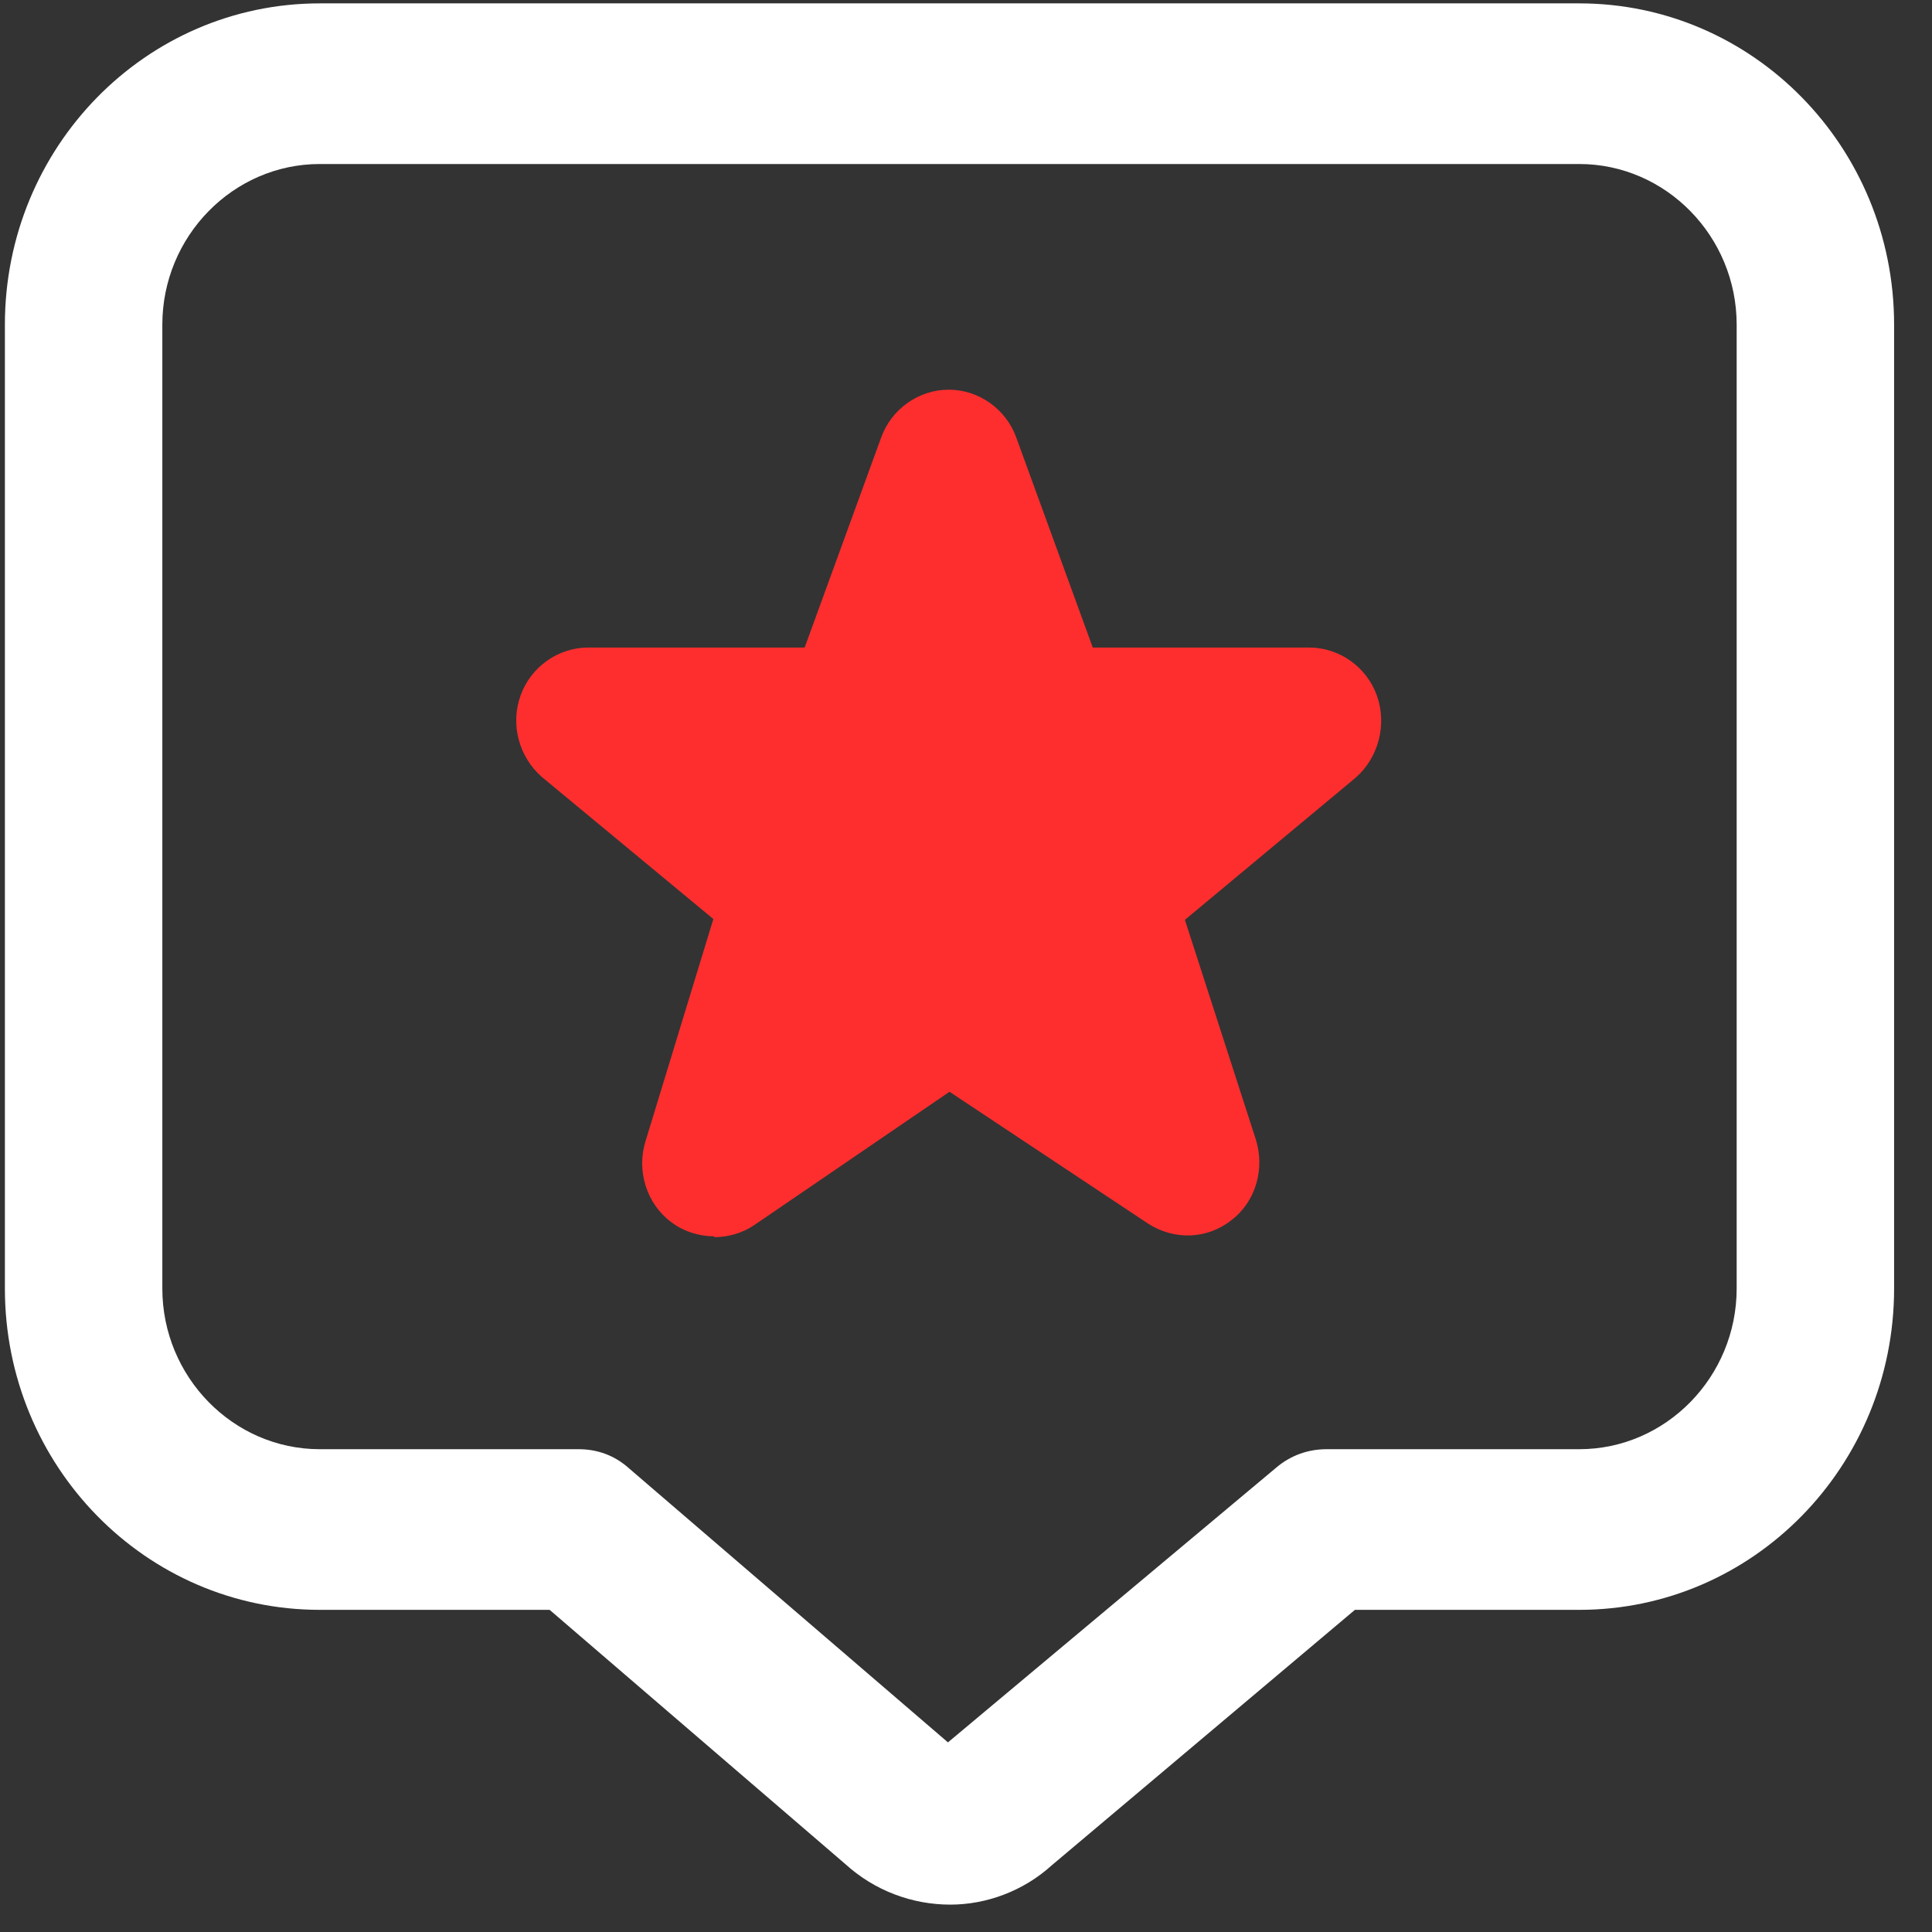
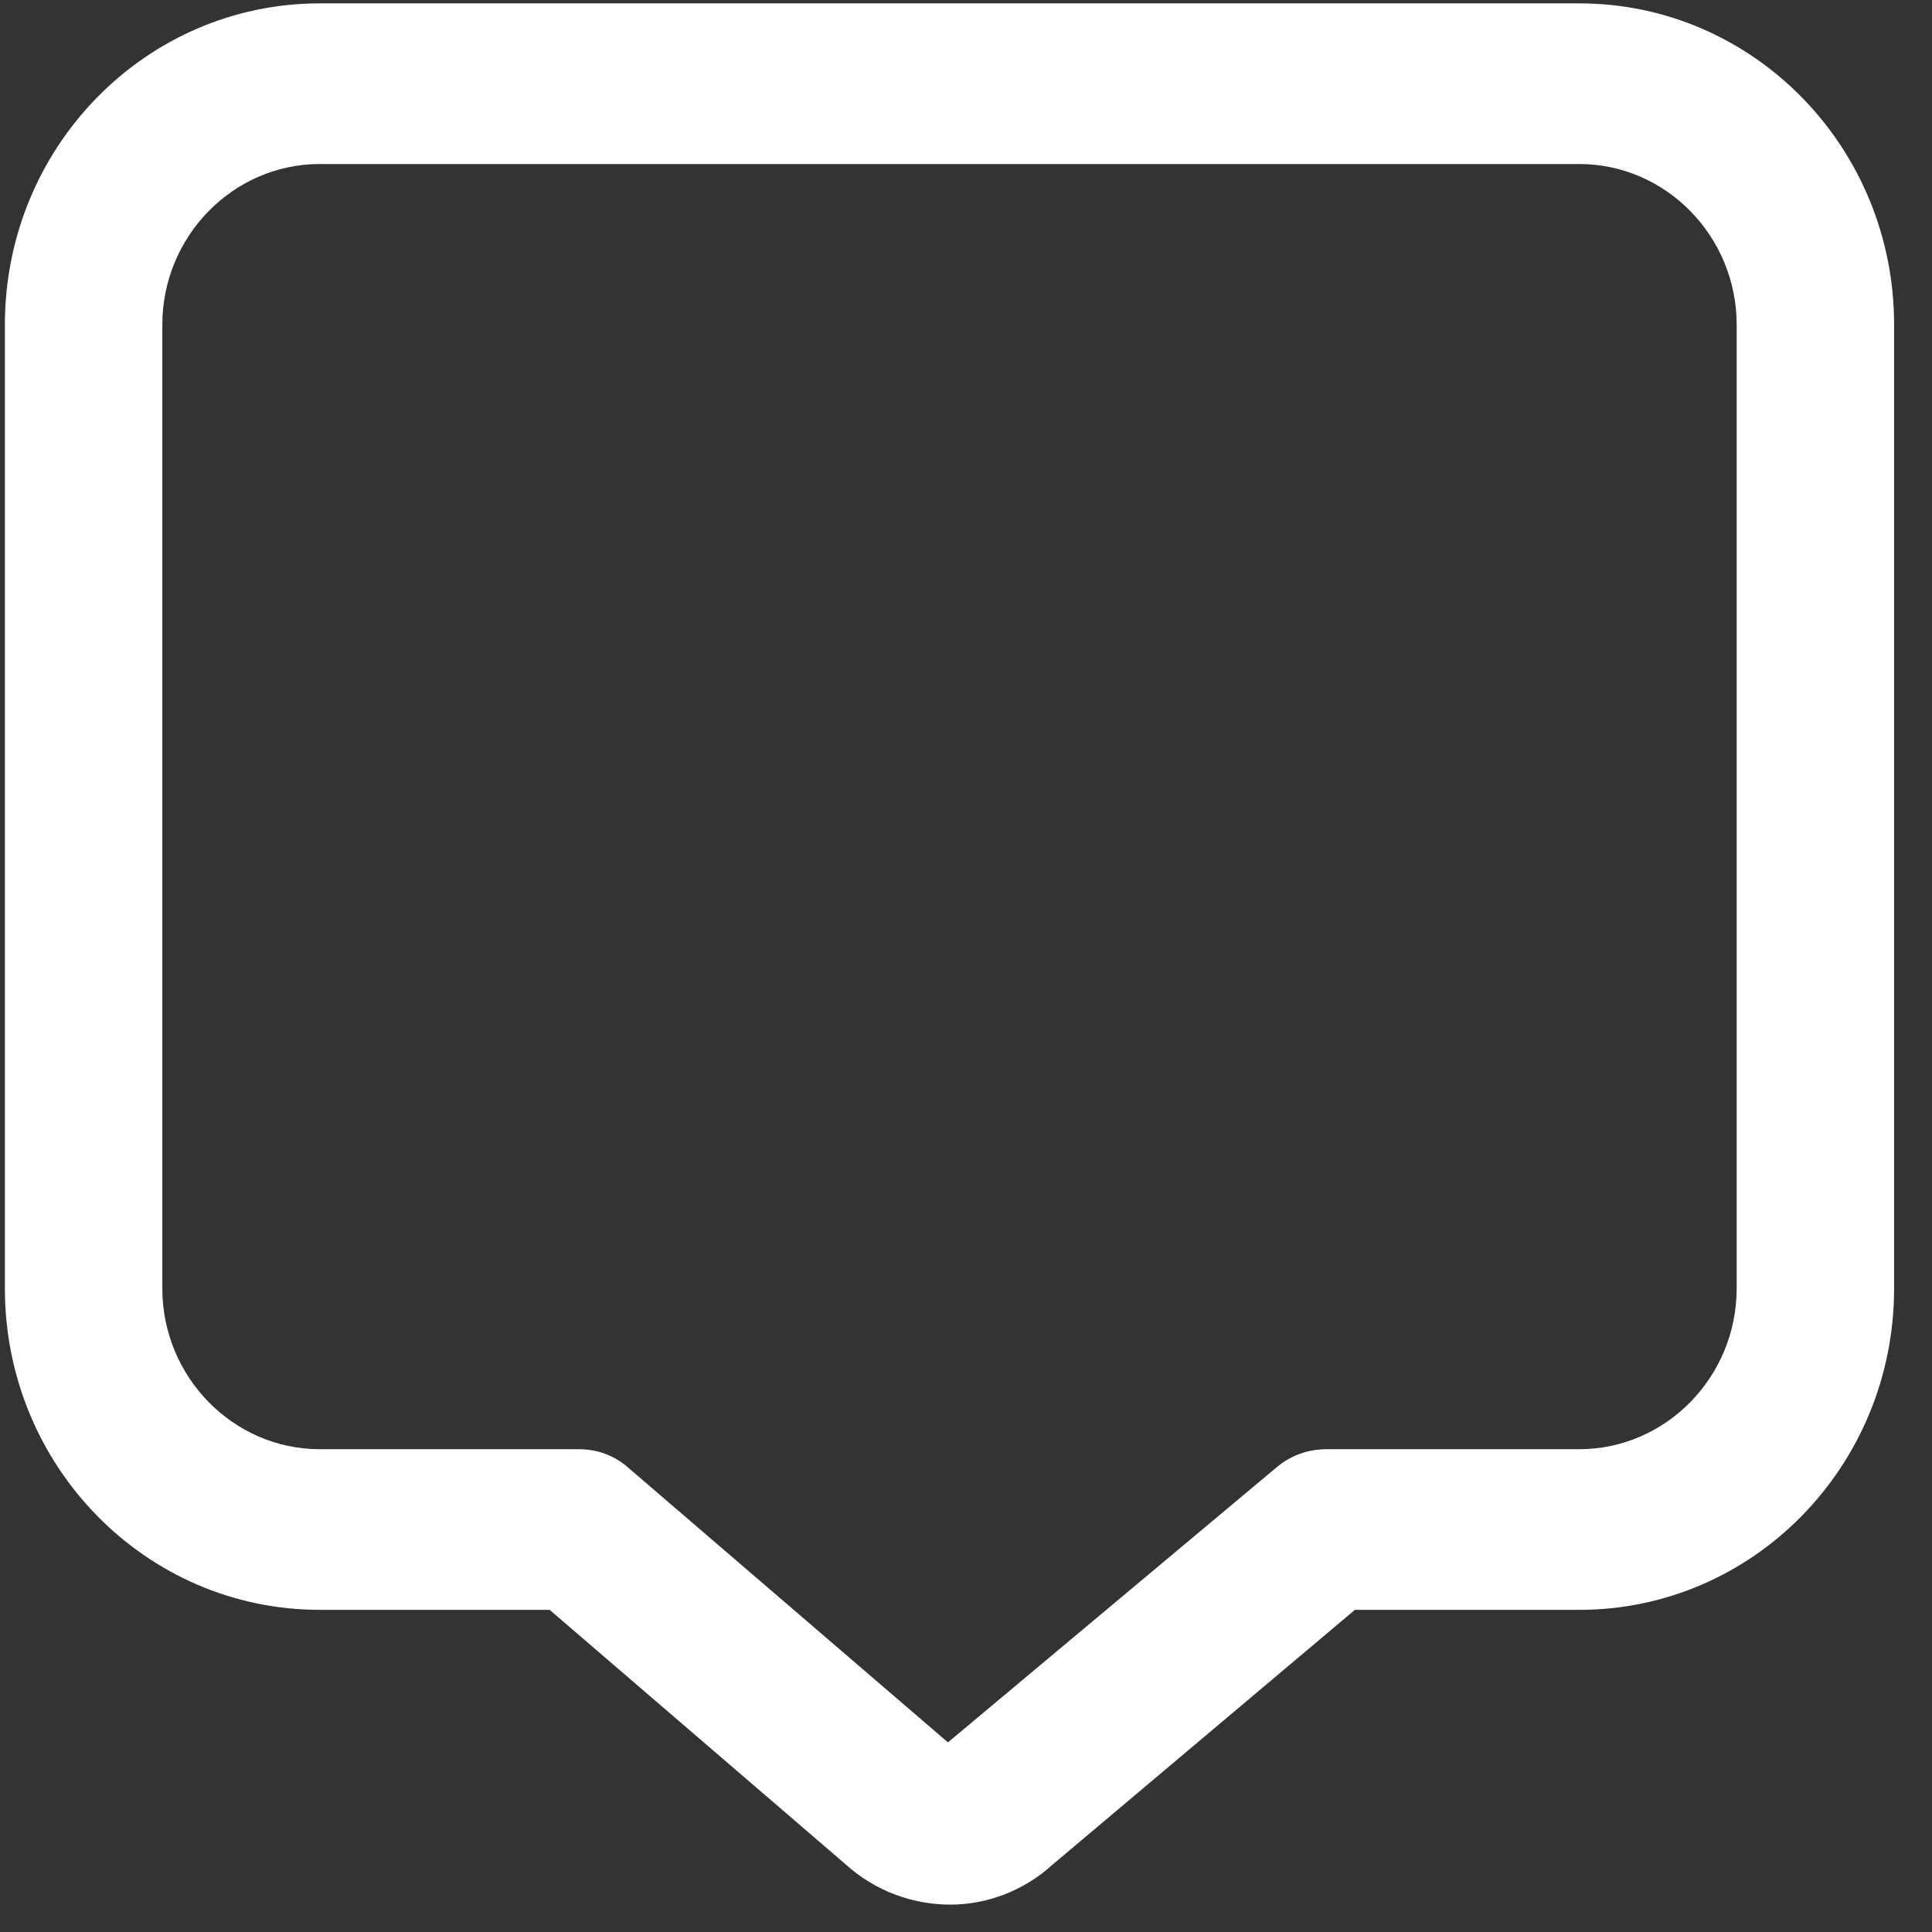
<svg xmlns="http://www.w3.org/2000/svg" width="47" height="47" viewBox="0 0 47 47" fill="none">
  <rect x="0" y="0" width="47" height="47" fill="#333333" stroke="none" />
  <g clip-path="url(#clip0_3138_4956)">
    <path d="M23.118 46.334C22.199 46.334 21.28 46.002 20.552 45.337L13.371 39.163H7.779C3.547 39.163 0.119 35.665 0.119 31.346V7.898C0.119 3.579 3.547 0.082 7.779 0.082H38.419C42.651 0.082 46.078 3.579 46.078 7.898V31.346C46.078 35.665 42.651 39.163 38.419 39.163H32.961L25.588 45.376C24.899 46.002 23.999 46.334 23.118 46.334ZM7.779 3.99C5.673 3.99 3.949 5.748 3.949 7.898V31.346C3.949 33.496 5.673 35.255 7.779 35.255H14.079C14.539 35.255 14.96 35.411 15.305 35.723L23.061 42.387L31.046 35.704C31.391 35.411 31.812 35.255 32.272 35.255H38.419C40.525 35.255 42.248 33.496 42.248 31.346V7.898C42.248 5.748 40.525 3.99 38.419 3.99H7.779Z" fill="white" />
-     <path d="M16.32 29.724C16.626 29.959 17.009 30.076 17.373 30.076V30.096C17.718 30.096 18.062 29.998 18.35 29.802L23.099 26.559L27.924 29.763C28.556 30.174 29.361 30.154 29.954 29.685C30.548 29.236 30.778 28.434 30.548 27.712L28.825 22.377L32.98 18.918C33.535 18.43 33.746 17.629 33.497 16.925C33.248 16.222 32.578 15.753 31.85 15.753H26.584L24.726 10.653C24.477 9.949 23.807 9.48 23.08 9.48C22.352 9.48 21.682 9.949 21.433 10.653L19.575 15.753H14.309C13.581 15.753 12.911 16.222 12.662 16.925C12.413 17.629 12.624 18.41 13.179 18.899L17.354 22.357L15.707 27.751C15.477 28.474 15.726 29.275 16.32 29.724Z" fill="#FF2E2E" />
  </g>
  <defs>
    <clipPath id="clip0_3138_4956">
      <rect width="45.959" height="46.897" fill="white" transform="translate(0.119 0.082)" />
    </clipPath>
  </defs>
</svg>